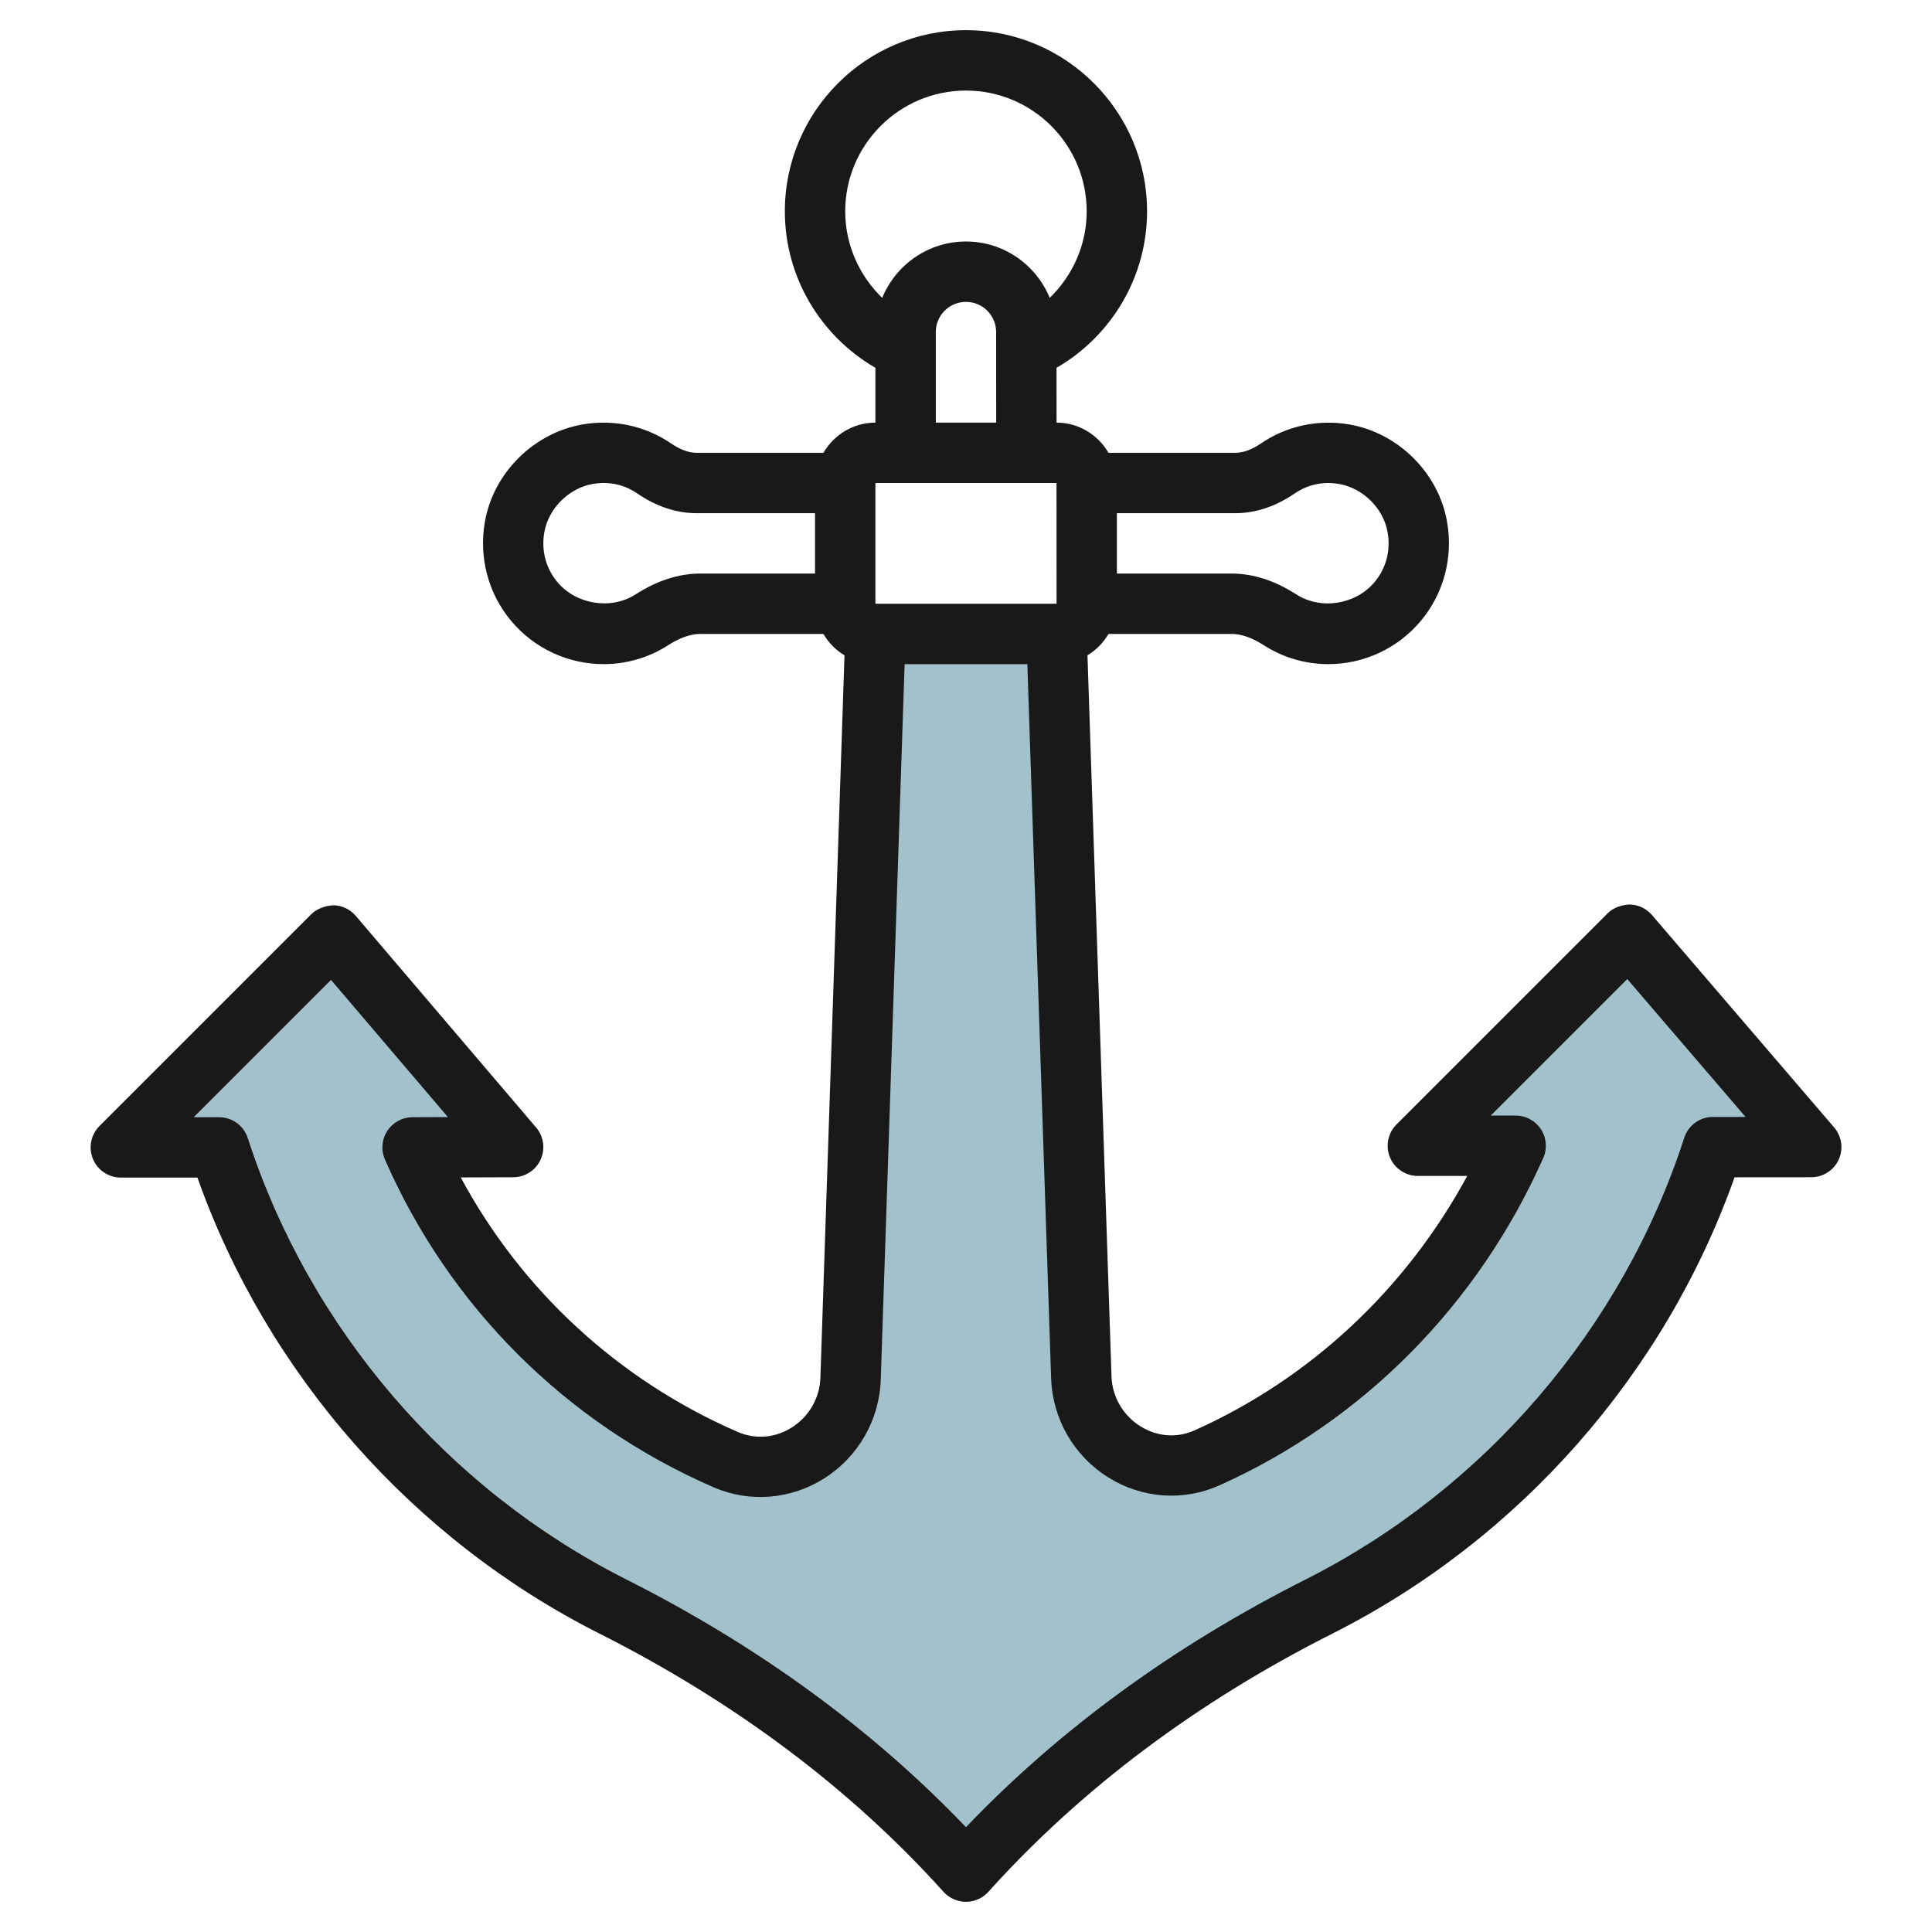
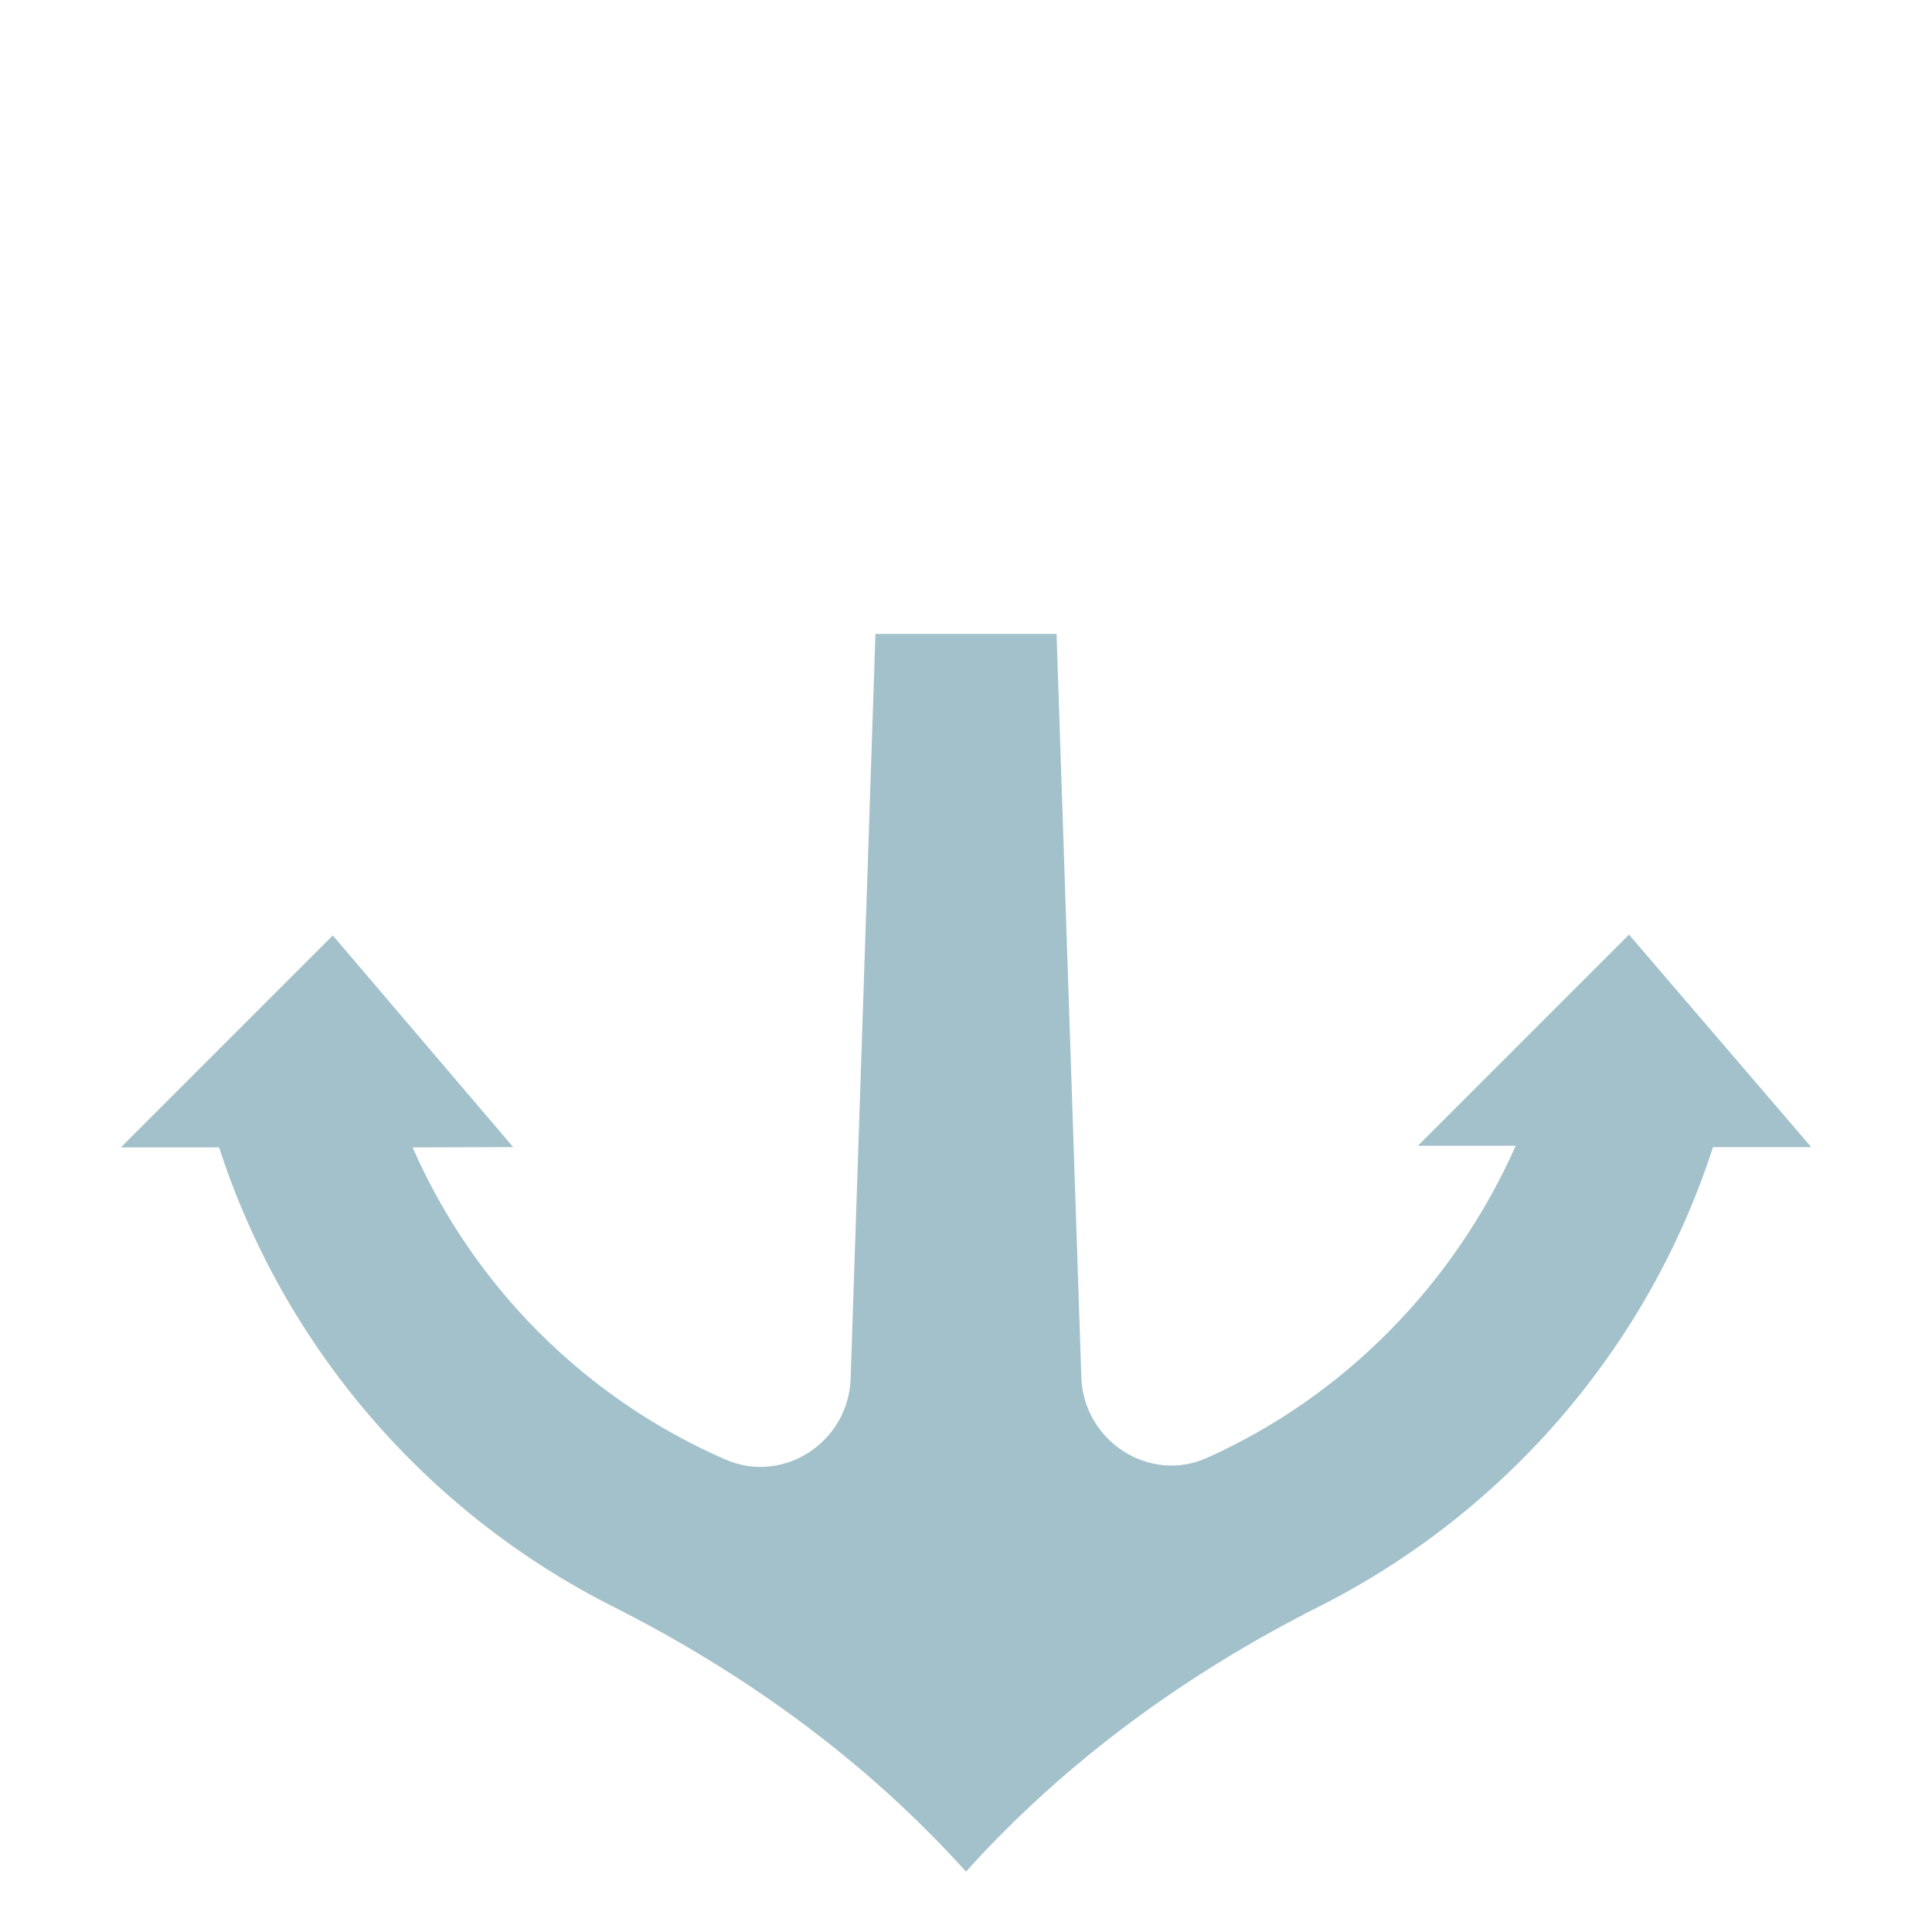
<svg xmlns="http://www.w3.org/2000/svg" id="Layer_3" enable-background="new 0 0 64 64" height="512" viewBox="0 0 64 64" width="512">
  <g>
-     <path d="m53.963 30.961-6.994 6.994h3.242c-2.036 4.581-5.68 8.303-10.232 10.34-1.917.858-4.088-.569-4.158-2.668l-.821-24.627h-6l-.822 24.673c-.07 2.09-2.22 3.511-4.138 2.679-4.629-2.01-8.349-5.72-10.371-10.342l3.331-.01-5.975-7.012-7.021 7.021h3.254c2.149 6.64 6.899 12.11 13.048 15.211 4.393 2.216 8.402 5.123 11.694 8.78 3.292-3.657 7.301-6.564 11.694-8.78 6.152-3.103 10.903-8.575 13.051-15.219l3.255-.001z" fill="#a3c1ca" />
-     <path d="m17.907 38.416c.162-.354.105-.77-.147-1.066l-5.975-7.011c-.181-.212-.442-.339-.722-.351-.241.008-.549.095-.747.292l-7.021 7.021c-.285.286-.371.717-.217 1.09.155.374.52.618.924.618h2.538c2.307 6.504 7.125 11.981 13.314 15.104 4.497 2.268 8.333 5.146 11.401 8.556.19.21.46.331.744.331.283-.001.554-.121.743-.332 3.067-3.408 6.902-6.287 11.4-8.555 6.192-3.123 11.012-8.604 13.317-15.113l2.541-.002c.391 0 .745-.228.908-.582s.104-.772-.149-1.068l-6.037-7.038c-.182-.211-.442-.337-.721-.348-.248.005-.548.095-.746.292l-6.994 6.994c-.285.286-.371.717-.217 1.09.155.374.52.617.924.617h1.636c-2.03 3.747-5.192 6.708-9.034 8.428-.582.261-1.237.211-1.792-.135-.577-.36-.936-.979-.958-1.655l-.796-23.885c.288-.174.526-.417.696-.708h4.078c.321 0 .679.125 1.062.371.639.411 1.379.629 2.14.629 1.184 0 2.3-.52 3.062-1.427.762-.906 1.081-2.103.875-3.282-.279-1.618-1.609-2.946-3.232-3.229-1.035-.179-2.08.043-2.941.632-.298.202-.581.306-.844.306h-4.2c-.346-.595-.984-1-1.72-1l-.001-1.816c1.837-1.064 2.999-3.027 2.999-5.184 0-3.309-2.691-6-5.999-6-3.309 0-6 2.691-6 6 0 2.157 1.162 4.119 3 5.184v1.816c-.737 0-1.375.405-1.722 1h-4.199c-.263 0-.546-.104-.844-.308-.86-.587-1.9-.811-2.94-.631-1.623.284-2.953 1.612-3.232 3.229-.206 1.18.113 2.377.875 3.283.761.906 1.877 1.427 3.062 1.427.76 0 1.5-.218 2.14-.629.382-.247.74-.371 1.061-.371h4.077c.17.292.409.535.698.709l-.798 23.931c-.022.67-.376 1.285-.946 1.646-.553.35-1.205.404-1.794.148-3.944-1.714-7.155-4.676-9.174-8.43l1.739-.006c.389-.001.742-.227.905-.582zm24.985-22.072c.302-.207.802-.427 1.468-.312.795.139 1.471.812 1.607 1.602.105.606-.05 1.193-.436 1.653-.625.742-1.773.928-2.591.402-.711-.458-1.431-.689-2.142-.689h-3.8v-2h3.922c.673 0 1.337-.222 1.972-.656zm-14.893-9.344c0-2.206 1.794-4 4-4 2.205 0 3.999 1.794 3.999 4 0 1.104-.461 2.128-1.225 2.868-.448-1.094-1.521-1.868-2.774-1.868-1.254 0-2.327.774-2.775 1.868-.764-.741-1.225-1.765-1.225-2.868zm3 4c0-.552.448-1 1.001-1 .551 0 .998.448.998 1l.002 3h-2v-3zm-2 5h5.999l.002 4h-6.001zm-7.941 3.688c-.818.526-1.968.338-2.591-.402-.386-.46-.541-1.047-.436-1.654.137-.789.812-1.462 1.607-1.601.669-.113 1.165.105 1.467.312.636.436 1.3.657 1.973.657h3.921v2h-3.799c-.711 0-1.431.231-2.142.688zm2.583 29.581c1.188.516 2.555.405 3.659-.293 1.13-.715 1.832-1.938 1.876-3.27l.791-23.706h4.065l.788 23.66c.045 1.342.754 2.57 1.897 3.284 1.113.695 2.486.794 3.669.264 4.762-2.131 8.574-5.982 10.736-10.847.138-.309.109-.667-.075-.95-.185-.284-.5-.456-.839-.456h-.826l4.523-4.523 3.919 4.568h-1.081c-.434 0-.817.279-.951.692-2.038 6.306-6.612 11.64-12.55 14.634-4.364 2.201-8.142 4.957-11.243 8.202-3.102-3.245-6.879-6.001-11.243-8.202-5.935-2.993-10.509-8.324-12.548-14.626-.134-.412-.518-.691-.951-.691h-.84l4.548-4.548 3.873 4.544-1.174.004c-.337.001-.65.171-.834.453-.185.282-.214.639-.079.947 2.135 4.88 6.002 8.737 10.89 10.86z" fill="#191919" />
+     <path d="m53.963 30.961-6.994 6.994h3.242c-2.036 4.581-5.68 8.303-10.232 10.34-1.917.858-4.088-.569-4.158-2.668l-.821-24.627h-6l-.822 24.673c-.07 2.09-2.22 3.511-4.138 2.679-4.629-2.01-8.349-5.72-10.371-10.342l3.331-.01-5.975-7.012-7.021 7.021h3.254c2.149 6.64 6.899 12.11 13.048 15.211 4.393 2.216 8.402 5.123 11.694 8.78 3.292-3.657 7.301-6.564 11.694-8.78 6.152-3.103 10.903-8.575 13.051-15.219l3.255-.001" fill="#a3c1ca" />
  </g>
</svg>